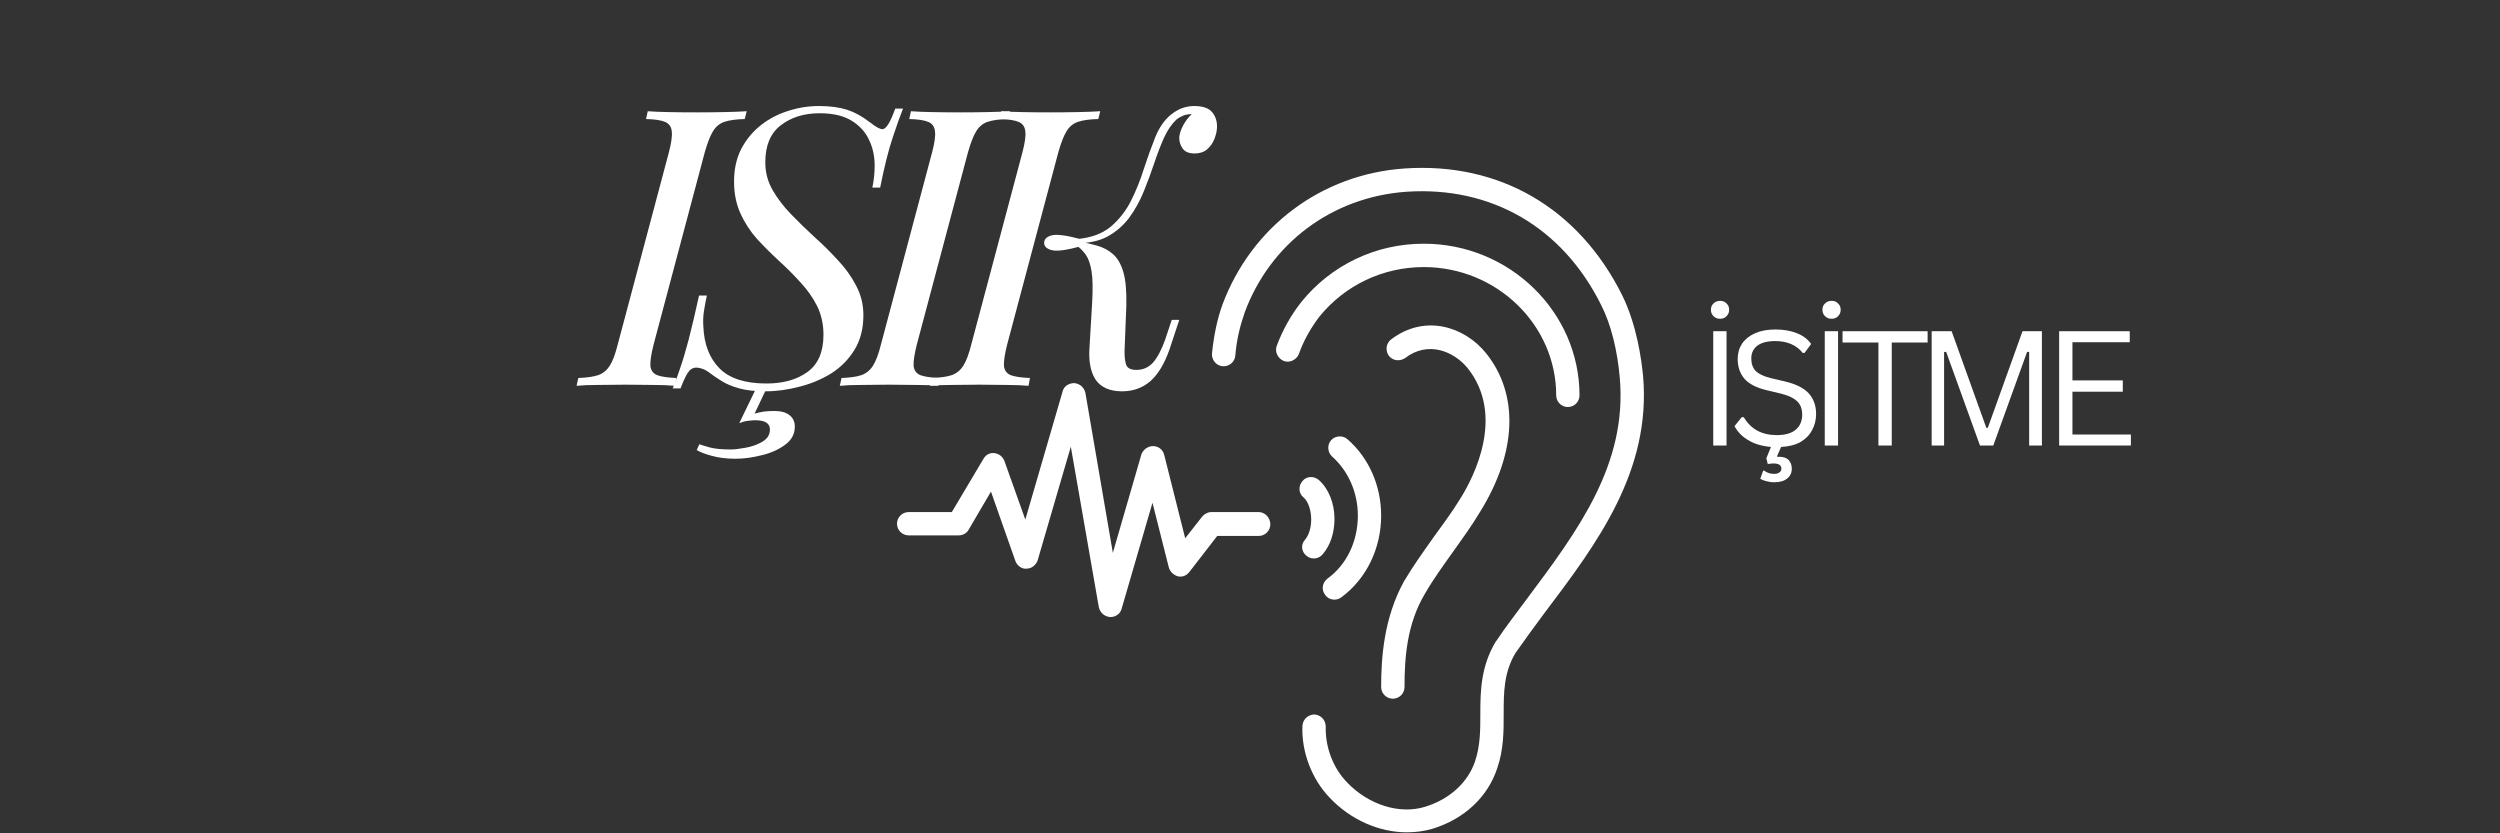
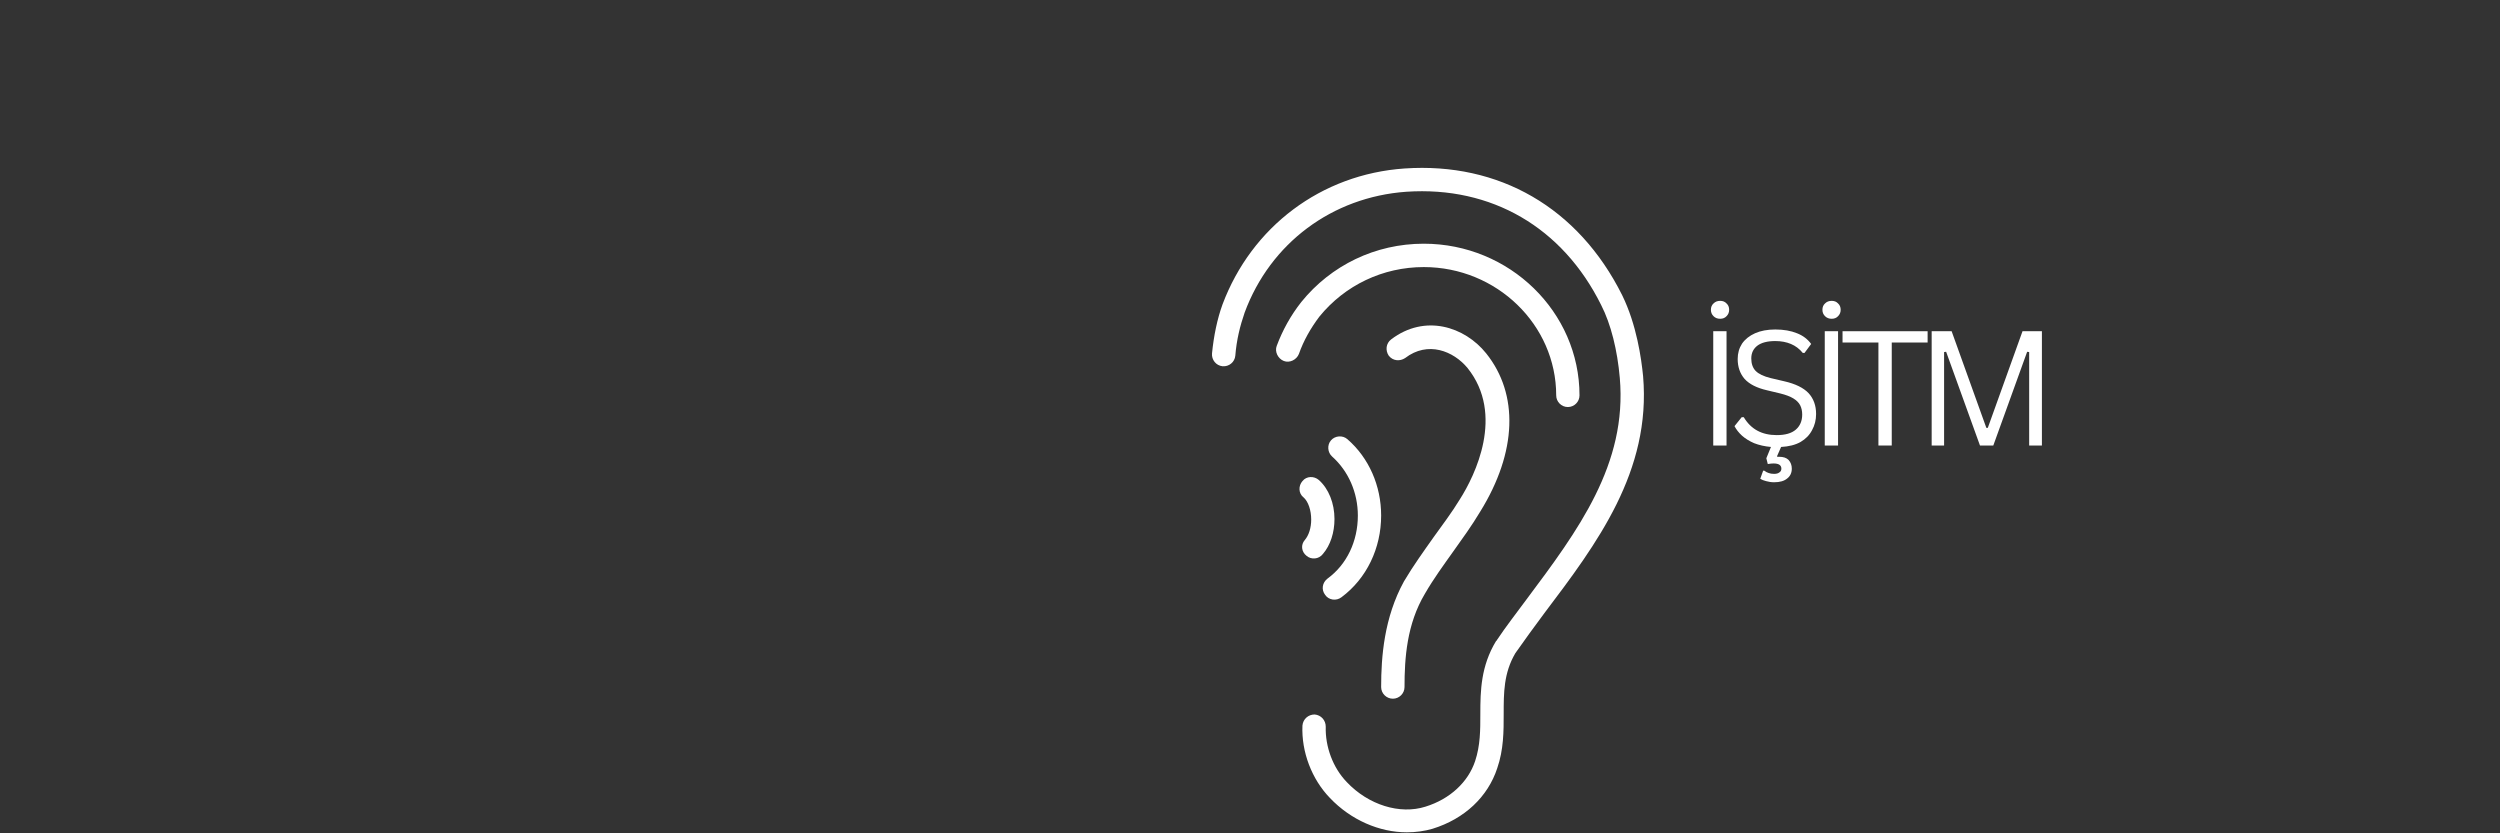
<svg xmlns="http://www.w3.org/2000/svg" width="180" viewBox="0 0 135 45" height="60" preserveAspectRatio="xMidYMid meet">
  <rect x="0" y="0" width="135" height="45" fill="#333333" stroke="none" />
  <defs>
    <clipPath id="ca03ce3209">
      <path d="M 18.438 20 L 39 20 L 39 34 L 18.438 34 Z M 18.438 20 " />
    </clipPath>
    <clipPath id="53ff0ef27f">
      <path d="M 0.238 0 L 37 0 L 37 27 L 0.238 27 Z M 0.238 0 " />
    </clipPath>
    <clipPath id="1aff699f1c">
-       <rect x="0" width="37" y="0" height="27" />
-     </clipPath>
+       </clipPath>
    <clipPath id="0ba77ae7a4">
      <path d="M 81 17 L 85.441 17 L 85.441 25 L 81 25 Z M 81 17 " />
    </clipPath>
    <clipPath id="d0efe73d54">
      <rect x="0" width="86" y="0" height="45" />
    </clipPath>
  </defs>
  <g id="62eb578569">
    <g transform="matrix(1,0,0,1,30,0)">
      <g clip-path="url(#d0efe73d54)">
        <path style=" stroke:none;fill-rule:nonzero;fill:#ffffff;fill-opacity:1;" d="M 58.727 20.312 C 58.633 19.367 58.383 17.539 57.594 15.934 C 55.23 11.207 50.945 8.75 45.844 9.098 C 41.34 9.41 37.59 12.246 36.016 16.438 C 35.73 17.223 35.543 18.137 35.449 19.082 C 35.418 19.43 35.668 19.742 36.016 19.777 C 36.363 19.809 36.676 19.555 36.707 19.207 C 36.773 18.359 36.961 17.602 37.211 16.879 C 38.598 13.129 41.938 10.641 45.938 10.355 C 50.539 10.043 54.379 12.277 56.461 16.469 C 56.996 17.508 57.34 18.926 57.469 20.406 C 57.875 25.066 55.23 28.629 52.426 32.375 C 51.891 33.102 51.324 33.824 50.82 34.582 C 50.82 34.582 50.82 34.613 50.789 34.613 C 49.969 35.965 49.938 37.289 49.938 38.551 C 49.938 39.434 49.938 40.25 49.656 41.102 C 49.277 42.234 48.301 43.148 46.977 43.559 C 45.59 44 43.891 43.465 42.727 42.234 C 41.969 41.449 41.559 40.312 41.59 39.242 C 41.59 38.895 41.34 38.613 40.992 38.582 C 40.645 38.582 40.363 38.832 40.332 39.18 C 40.27 40.598 40.836 42.078 41.812 43.086 C 42.945 44.281 44.488 44.945 45.969 44.945 C 46.441 44.945 46.914 44.883 47.355 44.754 C 49.09 44.219 50.348 43.023 50.852 41.48 C 51.199 40.473 51.199 39.496 51.199 38.551 C 51.199 37.414 51.199 36.344 51.828 35.273 C 52.332 34.551 52.867 33.824 53.402 33.102 C 56.238 29.352 59.168 25.445 58.727 20.312 Z M 58.727 20.312 " />
        <path style=" stroke:none;fill-rule:nonzero;fill:#ffffff;fill-opacity:1;" d="M 46.883 14.422 C 50.82 14.422 54.035 17.539 54.035 21.352 C 54.035 21.695 54.316 21.98 54.664 21.98 C 55.012 21.98 55.293 21.695 55.293 21.352 C 55.293 16.848 51.516 13.16 46.883 13.16 C 44.27 13.16 41.875 14.324 40.27 16.309 C 39.699 17.035 39.262 17.824 38.945 18.672 C 38.82 18.988 39.008 19.367 39.324 19.492 C 39.637 19.617 40.016 19.43 40.141 19.113 C 40.395 18.391 40.773 17.727 41.246 17.098 C 42.629 15.398 44.68 14.422 46.883 14.422 Z M 46.883 14.422 " />
        <path style=" stroke:none;fill-rule:nonzero;fill:#ffffff;fill-opacity:1;" d="M 45.215 37.73 C 45.559 37.73 45.844 37.445 45.844 37.102 C 45.844 35.527 45.969 33.699 46.945 32.062 C 47.418 31.242 47.953 30.516 48.488 29.762 C 48.961 29.098 49.465 28.406 49.938 27.617 C 51.922 24.406 52.02 21.289 50.254 19.082 C 49.09 17.633 46.945 16.941 45.121 18.328 C 44.836 18.547 44.805 18.926 44.992 19.207 C 45.215 19.492 45.59 19.523 45.875 19.336 C 47.105 18.391 48.488 18.957 49.246 19.871 C 51.262 22.391 49.656 25.668 48.836 26.957 C 48.395 27.684 47.891 28.344 47.418 29.004 C 46.883 29.762 46.316 30.547 45.812 31.398 C 44.742 33.352 44.582 35.461 44.582 37.102 C 44.582 37.445 44.867 37.73 45.215 37.73 Z M 45.215 37.73 " />
        <g clip-rule="nonzero" clip-path="url(#ca03ce3209)">
-           <path style=" stroke:none;fill-rule:nonzero;fill:#ffffff;fill-opacity:1;" d="M 37.969 27.652 L 35.418 27.652 C 35.227 27.652 35.039 27.746 34.914 27.902 L 34 29.066 L 32.867 24.562 C 32.801 24.281 32.551 24.09 32.266 24.09 C 31.984 24.09 31.73 24.281 31.637 24.531 L 30.094 29.855 L 28.613 21.223 C 28.551 20.941 28.328 20.719 28.016 20.688 C 27.73 20.688 27.449 20.848 27.383 21.129 L 25.367 28.059 L 24.234 24.879 C 24.141 24.656 23.949 24.5 23.699 24.469 C 23.445 24.438 23.227 24.562 23.102 24.785 L 21.398 27.652 L 19.066 27.652 C 18.723 27.652 18.438 27.934 18.438 28.281 C 18.438 28.629 18.723 28.91 19.066 28.91 L 21.777 28.91 C 21.996 28.91 22.219 28.785 22.312 28.594 L 23.512 26.547 L 24.832 30.297 C 24.926 30.547 25.18 30.738 25.43 30.707 C 25.715 30.707 25.934 30.516 26.031 30.266 L 27.824 24.121 L 29.336 32.785 C 29.402 33.07 29.621 33.289 29.938 33.32 C 29.938 33.32 29.969 33.32 29.969 33.32 C 30.25 33.32 30.504 33.133 30.566 32.879 L 32.234 27.148 L 33.117 30.645 C 33.18 30.863 33.371 31.051 33.59 31.117 C 33.844 31.18 34.062 31.086 34.219 30.895 L 35.73 28.941 L 37.969 28.941 C 38.316 28.941 38.598 28.66 38.598 28.312 C 38.598 27.965 38.316 27.652 37.969 27.652 Z M 37.969 27.652 " />
-         </g>
+           </g>
        <path style=" stroke:none;fill-rule:nonzero;fill:#ffffff;fill-opacity:1;" d="M 41.688 31.242 C 41.402 31.461 41.34 31.84 41.559 32.125 C 41.75 32.406 42.156 32.469 42.441 32.25 C 43.797 31.242 44.582 29.605 44.582 27.84 C 44.582 26.234 43.922 24.723 42.758 23.715 C 42.504 23.492 42.094 23.523 41.875 23.777 C 41.652 24.027 41.688 24.438 41.938 24.656 C 42.82 25.445 43.324 26.609 43.324 27.84 C 43.324 29.227 42.727 30.484 41.688 31.242 Z M 41.688 31.242 " />
        <path style=" stroke:none;fill-rule:nonzero;fill:#ffffff;fill-opacity:1;" d="M 40.551 30.012 C 40.805 30.234 41.215 30.203 41.434 29.918 C 41.844 29.445 42.062 28.754 42.062 28.027 C 42.062 27.18 41.75 26.391 41.215 25.918 C 40.961 25.699 40.551 25.699 40.332 25.98 C 40.109 26.234 40.109 26.641 40.395 26.863 C 40.645 27.082 40.805 27.555 40.805 28.059 C 40.805 28.5 40.676 28.91 40.457 29.164 C 40.238 29.414 40.27 29.793 40.551 30.012 Z M 40.551 30.012 " />
        <g clip-rule="nonzero" clip-path="url(#53ff0ef27f)">
          <g>
            <g id="dd15afd0dd" clip-path="url(#1aff699f1c)">
              <g style="fill:#ffffff;fill-opacity:1;">
                <g transform="translate(1.823, 20.834)">
-                   <path style="stroke:none" d="M 3.469 -2.219 C 3.344 -1.719 3.285 -1.344 3.297 -1.094 C 3.316 -0.844 3.438 -0.672 3.656 -0.578 C 3.883 -0.492 4.234 -0.441 4.703 -0.422 L 4.625 0 C 4.301 -0.031 3.898 -0.047 3.422 -0.047 C 2.941 -0.055 2.457 -0.062 1.969 -0.062 C 1.426 -0.062 0.922 -0.055 0.453 -0.047 C -0.004 -0.047 -0.383 -0.031 -0.688 0 L -0.594 -0.422 C -0.125 -0.441 0.234 -0.492 0.484 -0.578 C 0.742 -0.672 0.953 -0.844 1.109 -1.094 C 1.266 -1.344 1.406 -1.719 1.531 -2.219 L 4.297 -12.609 C 4.43 -13.117 4.484 -13.492 4.453 -13.734 C 4.43 -13.984 4.312 -14.156 4.094 -14.25 C 3.875 -14.344 3.531 -14.395 3.062 -14.406 L 3.156 -14.828 C 3.438 -14.805 3.812 -14.789 4.281 -14.781 C 4.758 -14.77 5.273 -14.766 5.828 -14.766 C 6.305 -14.766 6.785 -14.77 7.266 -14.781 C 7.754 -14.789 8.164 -14.805 8.5 -14.828 L 8.391 -14.406 C 7.922 -14.395 7.551 -14.344 7.281 -14.25 C 7.02 -14.156 6.816 -13.984 6.672 -13.734 C 6.523 -13.492 6.379 -13.117 6.234 -12.609 Z M 3.469 -2.219 " />
-                 </g>
+                   </g>
              </g>
              <g style="fill:#ffffff;fill-opacity:1;">
                <g transform="translate(6.701, 20.834)">
-                   <path style="stroke:none" d="M 12.062 -14.969 C 11.914 -14.602 11.727 -14.078 11.5 -13.391 C 11.27 -12.703 11.047 -11.805 10.828 -10.703 L 10.406 -10.703 C 10.445 -10.891 10.477 -11.086 10.5 -11.297 C 10.52 -11.516 10.531 -11.711 10.531 -11.891 C 10.531 -12.41 10.426 -12.879 10.219 -13.297 C 10.02 -13.723 9.703 -14.066 9.266 -14.328 C 8.836 -14.586 8.27 -14.719 7.562 -14.719 C 6.719 -14.719 6.016 -14.5 5.453 -14.062 C 4.898 -13.633 4.625 -12.969 4.625 -12.062 C 4.625 -11.531 4.754 -11.035 5.016 -10.578 C 5.273 -10.129 5.602 -9.695 6 -9.281 C 6.395 -8.875 6.816 -8.461 7.266 -8.047 C 7.723 -7.641 8.148 -7.219 8.547 -6.781 C 8.953 -6.352 9.281 -5.895 9.531 -5.406 C 9.789 -4.926 9.922 -4.395 9.922 -3.812 C 9.922 -3.082 9.758 -2.457 9.438 -1.938 C 9.125 -1.426 8.707 -1.004 8.188 -0.672 C 7.664 -0.348 7.094 -0.109 6.469 0.047 C 5.852 0.211 5.238 0.297 4.625 0.297 C 4.07 0.297 3.602 0.242 3.219 0.141 C 2.844 0.035 2.531 -0.094 2.281 -0.25 C 2.031 -0.406 1.82 -0.547 1.656 -0.672 C 1.5 -0.797 1.352 -0.879 1.219 -0.922 C 1.094 -0.961 0.988 -0.984 0.906 -0.984 C 0.719 -0.984 0.562 -0.891 0.438 -0.703 C 0.32 -0.516 0.191 -0.234 0.047 0.141 L -0.375 0.141 C -0.25 -0.16 -0.117 -0.516 0.016 -0.922 C 0.16 -1.328 0.316 -1.848 0.484 -2.484 C 0.648 -3.117 0.836 -3.914 1.047 -4.875 L 1.469 -4.875 C 1.406 -4.582 1.352 -4.301 1.312 -4.031 C 1.27 -3.758 1.258 -3.477 1.281 -3.188 C 1.32 -2.238 1.613 -1.488 2.156 -0.938 C 2.695 -0.395 3.539 -0.125 4.688 -0.125 C 5.594 -0.125 6.332 -0.332 6.906 -0.75 C 7.477 -1.164 7.766 -1.832 7.766 -2.75 C 7.766 -3.332 7.648 -3.852 7.422 -4.312 C 7.191 -4.77 6.891 -5.195 6.516 -5.594 C 6.148 -6 5.758 -6.391 5.344 -6.766 C 4.938 -7.141 4.547 -7.531 4.172 -7.938 C 3.805 -8.352 3.508 -8.812 3.281 -9.312 C 3.051 -9.82 2.938 -10.395 2.938 -11.031 C 2.938 -11.695 3.066 -12.285 3.328 -12.797 C 3.598 -13.305 3.953 -13.734 4.391 -14.078 C 4.828 -14.422 5.316 -14.676 5.859 -14.844 C 6.398 -15.02 6.957 -15.109 7.531 -15.109 C 8.125 -15.109 8.629 -15.039 9.047 -14.906 C 9.461 -14.77 9.867 -14.547 10.266 -14.234 C 10.43 -14.109 10.566 -14.016 10.672 -13.953 C 10.785 -13.891 10.879 -13.859 10.953 -13.859 C 11.148 -13.859 11.379 -14.227 11.641 -14.969 Z M 4.797 -0.078 L 4.047 1.5 C 4.191 1.457 4.359 1.422 4.547 1.391 C 4.742 1.367 4.93 1.359 5.109 1.359 C 5.461 1.359 5.734 1.43 5.922 1.578 C 6.117 1.723 6.219 1.93 6.219 2.203 C 6.219 2.609 6.039 2.938 5.688 3.188 C 5.344 3.445 4.922 3.633 4.422 3.75 C 3.93 3.875 3.461 3.938 3.016 3.938 C 2.523 3.938 2.098 3.883 1.734 3.781 C 1.379 3.688 1.109 3.582 0.922 3.469 L 1.062 3.156 C 1.176 3.195 1.363 3.254 1.625 3.328 C 1.895 3.398 2.27 3.438 2.75 3.438 C 2.957 3.438 3.227 3.406 3.562 3.344 C 3.906 3.281 4.207 3.172 4.469 3.016 C 4.738 2.859 4.875 2.641 4.875 2.359 C 4.875 2.023 4.609 1.859 4.078 1.859 C 3.984 1.859 3.852 1.867 3.688 1.891 C 3.531 1.91 3.375 1.953 3.219 2.016 L 4.234 -0.078 Z M 4.797 -0.078 " />
-                 </g>
+                   </g>
              </g>
              <g style="fill:#ffffff;fill-opacity:1;">
                <g transform="translate(16.037, 20.834)">
                  <path style="stroke:none" d="M 3.469 -2.219 C 3.344 -1.719 3.285 -1.344 3.297 -1.094 C 3.316 -0.844 3.438 -0.672 3.656 -0.578 C 3.883 -0.492 4.234 -0.441 4.703 -0.422 L 4.625 0 C 4.301 -0.031 3.898 -0.047 3.422 -0.047 C 2.941 -0.055 2.457 -0.062 1.969 -0.062 C 1.426 -0.062 0.922 -0.055 0.453 -0.047 C -0.004 -0.047 -0.383 -0.031 -0.688 0 L -0.594 -0.422 C -0.125 -0.441 0.234 -0.492 0.484 -0.578 C 0.742 -0.672 0.953 -0.844 1.109 -1.094 C 1.266 -1.344 1.406 -1.719 1.531 -2.219 L 4.297 -12.609 C 4.43 -13.117 4.484 -13.492 4.453 -13.734 C 4.43 -13.984 4.312 -14.156 4.094 -14.25 C 3.875 -14.344 3.531 -14.395 3.062 -14.406 L 3.156 -14.828 C 3.438 -14.805 3.812 -14.789 4.281 -14.781 C 4.758 -14.77 5.273 -14.766 5.828 -14.766 C 6.305 -14.766 6.785 -14.77 7.266 -14.781 C 7.754 -14.789 8.164 -14.805 8.5 -14.828 L 8.391 -14.406 C 7.922 -14.395 7.551 -14.344 7.281 -14.25 C 7.02 -14.156 6.816 -13.984 6.672 -13.734 C 6.523 -13.492 6.379 -13.117 6.234 -12.609 Z M 3.469 -2.219 " />
                </g>
              </g>
              <g style="fill:#ffffff;fill-opacity:1;">
                <g transform="translate(20.915, 20.834)">
                  <path style="stroke:none" d="M 3.469 -2.219 C 3.344 -1.719 3.285 -1.344 3.297 -1.094 C 3.316 -0.844 3.438 -0.672 3.656 -0.578 C 3.883 -0.492 4.234 -0.441 4.703 -0.422 L 4.625 0 C 4.301 -0.031 3.898 -0.047 3.422 -0.047 C 2.941 -0.055 2.457 -0.062 1.969 -0.062 C 1.426 -0.062 0.922 -0.055 0.453 -0.047 C -0.004 -0.047 -0.383 -0.031 -0.688 0 L -0.594 -0.422 C -0.125 -0.441 0.234 -0.492 0.484 -0.578 C 0.742 -0.672 0.953 -0.844 1.109 -1.094 C 1.266 -1.344 1.406 -1.719 1.531 -2.219 L 4.297 -12.609 C 4.43 -13.117 4.484 -13.492 4.453 -13.734 C 4.43 -13.984 4.312 -14.156 4.094 -14.25 C 3.875 -14.344 3.531 -14.395 3.062 -14.406 L 3.156 -14.828 C 3.438 -14.805 3.812 -14.789 4.281 -14.781 C 4.758 -14.77 5.273 -14.766 5.828 -14.766 C 6.305 -14.766 6.785 -14.77 7.266 -14.781 C 7.754 -14.789 8.164 -14.805 8.5 -14.828 L 8.391 -14.406 C 7.922 -14.395 7.551 -14.344 7.281 -14.25 C 7.02 -14.156 6.816 -13.984 6.672 -13.734 C 6.523 -13.492 6.379 -13.117 6.234 -12.609 Z M 10.453 -0.859 C 10.805 -0.859 11.102 -0.988 11.344 -1.25 C 11.582 -1.52 11.801 -1.93 12 -2.484 L 12.359 -3.562 L 12.766 -3.562 L 12.234 -1.953 C 11.961 -1.18 11.617 -0.613 11.203 -0.25 C 10.785 0.113 10.273 0.297 9.672 0.297 C 9.016 0.297 8.539 0.086 8.25 -0.328 C 7.969 -0.754 7.859 -1.359 7.922 -2.141 L 8.062 -4.5 C 8.102 -5.227 8.094 -5.785 8.031 -6.172 C 7.969 -6.566 7.863 -6.867 7.719 -7.078 C 7.57 -7.285 7.379 -7.473 7.141 -7.641 L 7.188 -7.844 C 7.582 -7.758 7.953 -7.672 8.297 -7.578 C 8.641 -7.484 8.938 -7.328 9.188 -7.109 C 9.438 -6.891 9.625 -6.562 9.75 -6.125 C 9.875 -5.688 9.926 -5.078 9.906 -4.297 L 9.812 -1.922 C 9.801 -1.617 9.828 -1.363 9.891 -1.156 C 9.953 -0.957 10.141 -0.859 10.453 -0.859 Z M 7.438 -7.531 C 6.664 -7.32 6.145 -7.254 5.875 -7.328 C 5.602 -7.398 5.469 -7.531 5.469 -7.719 C 5.469 -7.914 5.602 -8.051 5.875 -8.125 C 6.145 -8.195 6.664 -8.129 7.438 -7.922 Z M 12.625 -14.391 C 12.363 -14.148 12.133 -13.816 11.938 -13.391 C 11.75 -12.961 11.57 -12.5 11.406 -12 C 11.238 -11.5 11.051 -10.992 10.844 -10.484 C 10.633 -9.973 10.375 -9.504 10.062 -9.078 C 9.75 -8.66 9.359 -8.32 8.891 -8.062 C 8.422 -7.812 7.844 -7.691 7.156 -7.703 L 7.203 -7.922 C 7.973 -7.984 8.586 -8.203 9.047 -8.578 C 9.504 -8.961 9.875 -9.43 10.156 -9.984 C 10.438 -10.547 10.672 -11.129 10.859 -11.734 C 11.055 -12.336 11.258 -12.898 11.469 -13.422 C 11.676 -13.941 11.957 -14.348 12.312 -14.641 C 12.551 -14.828 12.773 -14.953 12.984 -15.016 C 13.191 -15.078 13.383 -15.109 13.562 -15.109 C 14.051 -15.109 14.383 -14.988 14.562 -14.75 C 14.75 -14.508 14.828 -14.219 14.797 -13.875 C 14.785 -13.707 14.738 -13.52 14.656 -13.312 C 14.57 -13.102 14.441 -12.922 14.266 -12.766 C 14.086 -12.617 13.863 -12.547 13.594 -12.547 C 13.281 -12.547 13.062 -12.641 12.938 -12.828 C 12.812 -13.016 12.754 -13.219 12.766 -13.438 C 12.785 -13.633 12.859 -13.848 12.984 -14.078 C 13.109 -14.305 13.258 -14.504 13.438 -14.672 C 13.426 -14.672 13.414 -14.672 13.406 -14.672 C 13.406 -14.672 13.395 -14.672 13.375 -14.672 C 13.195 -14.66 13.055 -14.629 12.953 -14.578 C 12.848 -14.535 12.738 -14.473 12.625 -14.391 Z M 12.625 -14.391 " />
                </g>
              </g>
            </g>
          </g>
        </g>
        <g style="fill:#ffffff;fill-opacity:1;">
          <g transform="translate(61.577, 24.058)">
            <path style="stroke:none" d="M 1.656 0 L 0.938 0 L 0.938 -6.172 L 1.656 -6.172 Z M 1.312 -6.844 C 1.164 -6.844 1.047 -6.891 0.953 -6.984 C 0.859 -7.078 0.812 -7.191 0.812 -7.328 C 0.812 -7.473 0.859 -7.586 0.953 -7.672 C 1.047 -7.766 1.164 -7.812 1.312 -7.812 C 1.457 -7.812 1.57 -7.766 1.656 -7.672 C 1.75 -7.586 1.797 -7.473 1.797 -7.328 C 1.797 -7.191 1.75 -7.078 1.656 -6.984 C 1.57 -6.891 1.457 -6.844 1.312 -6.844 Z M 1.312 -6.844 " />
          </g>
        </g>
        <g style="fill:#ffffff;fill-opacity:1;">
          <g transform="translate(63.241, 24.058)">
            <path style="stroke:none" d="M 4.828 -1.703 C 4.828 -1.379 4.754 -1.086 4.609 -0.828 C 4.473 -0.566 4.266 -0.352 3.984 -0.188 C 3.703 -0.031 3.352 0.055 2.938 0.078 L 2.719 0.578 L 2.734 0.609 C 2.766 0.609 2.801 0.609 2.844 0.609 C 3.062 0.609 3.227 0.664 3.344 0.781 C 3.457 0.906 3.516 1.062 3.516 1.25 C 3.516 1.477 3.43 1.656 3.266 1.781 C 3.109 1.914 2.875 1.984 2.562 1.984 C 2.406 1.984 2.258 1.961 2.125 1.922 C 2 1.891 1.895 1.848 1.812 1.797 L 1.969 1.359 L 2.031 1.359 C 2.113 1.422 2.191 1.461 2.266 1.484 C 2.348 1.516 2.445 1.531 2.562 1.531 C 2.688 1.531 2.781 1.504 2.844 1.453 C 2.914 1.41 2.953 1.344 2.953 1.25 C 2.953 1.062 2.812 0.969 2.531 0.969 C 2.457 0.969 2.352 0.977 2.219 1 L 2.141 0.688 L 2.391 0.078 C 2.055 0.047 1.754 -0.02 1.484 -0.125 C 1.223 -0.238 1.004 -0.375 0.828 -0.531 C 0.648 -0.695 0.516 -0.867 0.422 -1.047 L 0.812 -1.531 L 0.922 -1.531 C 1.305 -0.883 1.898 -0.562 2.703 -0.562 C 3.16 -0.562 3.504 -0.66 3.734 -0.859 C 3.961 -1.055 4.078 -1.328 4.078 -1.672 C 4.078 -1.867 4.039 -2.035 3.969 -2.172 C 3.895 -2.316 3.77 -2.441 3.594 -2.547 C 3.426 -2.648 3.191 -2.738 2.891 -2.812 L 2.172 -2.984 C 1.629 -3.109 1.227 -3.312 0.969 -3.594 C 0.719 -3.883 0.594 -4.242 0.594 -4.672 C 0.594 -4.984 0.672 -5.258 0.828 -5.5 C 0.992 -5.738 1.227 -5.926 1.531 -6.062 C 1.832 -6.195 2.195 -6.266 2.625 -6.266 C 3.082 -6.266 3.473 -6.195 3.797 -6.062 C 4.117 -5.938 4.375 -5.742 4.562 -5.484 L 4.203 -5 L 4.109 -5 C 3.93 -5.219 3.719 -5.379 3.469 -5.484 C 3.227 -5.586 2.945 -5.641 2.625 -5.641 C 2.195 -5.641 1.875 -5.555 1.656 -5.391 C 1.438 -5.223 1.328 -4.992 1.328 -4.703 C 1.328 -4.422 1.406 -4.195 1.562 -4.031 C 1.727 -3.863 2 -3.734 2.375 -3.641 L 3.109 -3.469 C 3.711 -3.332 4.148 -3.117 4.422 -2.828 C 4.691 -2.535 4.828 -2.16 4.828 -1.703 Z M 4.828 -1.703 " />
          </g>
        </g>
        <g style="fill:#ffffff;fill-opacity:1;">
          <g transform="translate(67.599, 24.058)">
            <path style="stroke:none" d="M 1.656 0 L 0.938 0 L 0.938 -6.172 L 1.656 -6.172 Z M 1.312 -6.844 C 1.164 -6.844 1.047 -6.891 0.953 -6.984 C 0.859 -7.078 0.812 -7.191 0.812 -7.328 C 0.812 -7.473 0.859 -7.586 0.953 -7.672 C 1.047 -7.766 1.164 -7.812 1.312 -7.812 C 1.457 -7.812 1.57 -7.766 1.656 -7.672 C 1.75 -7.586 1.797 -7.473 1.797 -7.328 C 1.797 -7.191 1.75 -7.078 1.656 -6.984 C 1.57 -6.891 1.457 -6.844 1.312 -6.844 Z M 1.312 -6.844 " />
          </g>
        </g>
        <g style="fill:#ffffff;fill-opacity:1;">
          <g transform="translate(69.263, 24.058)">
            <path style="stroke:none" d="M 4.828 -6.172 L 4.828 -5.562 L 2.891 -5.562 L 2.891 0 L 2.172 0 L 2.172 -5.562 L 0.234 -5.562 L 0.234 -6.172 Z M 4.828 -6.172 " />
          </g>
        </g>
        <g style="fill:#ffffff;fill-opacity:1;">
          <g transform="translate(73.372, 24.058)">
            <path style="stroke:none" d="M 1.609 0 L 0.938 0 L 0.938 -6.172 L 2.016 -6.172 L 3.891 -0.953 L 3.969 -0.953 L 5.844 -6.172 L 6.891 -6.172 L 6.891 0 L 6.203 0 L 6.203 -5.047 L 6.094 -5.062 L 4.266 0 L 3.547 0 L 1.719 -5.062 L 1.609 -5.047 Z M 1.609 0 " />
          </g>
        </g>
        <g clip-rule="nonzero" clip-path="url(#0ba77ae7a4)">
          <g style="fill:#ffffff;fill-opacity:1;">
            <g transform="translate(80.256, 24.058)">
-               <path style="stroke:none" d="M 1.656 -2.906 L 1.656 -0.594 L 4.812 -0.594 L 4.812 0 L 0.938 0 L 0.938 -6.172 L 4.75 -6.172 L 4.75 -5.578 L 1.656 -5.578 L 1.656 -3.516 L 4.375 -3.516 L 4.375 -2.906 Z M 1.656 -2.906 " />
-             </g>
+               </g>
          </g>
        </g>
      </g>
    </g>
  </g>
</svg>